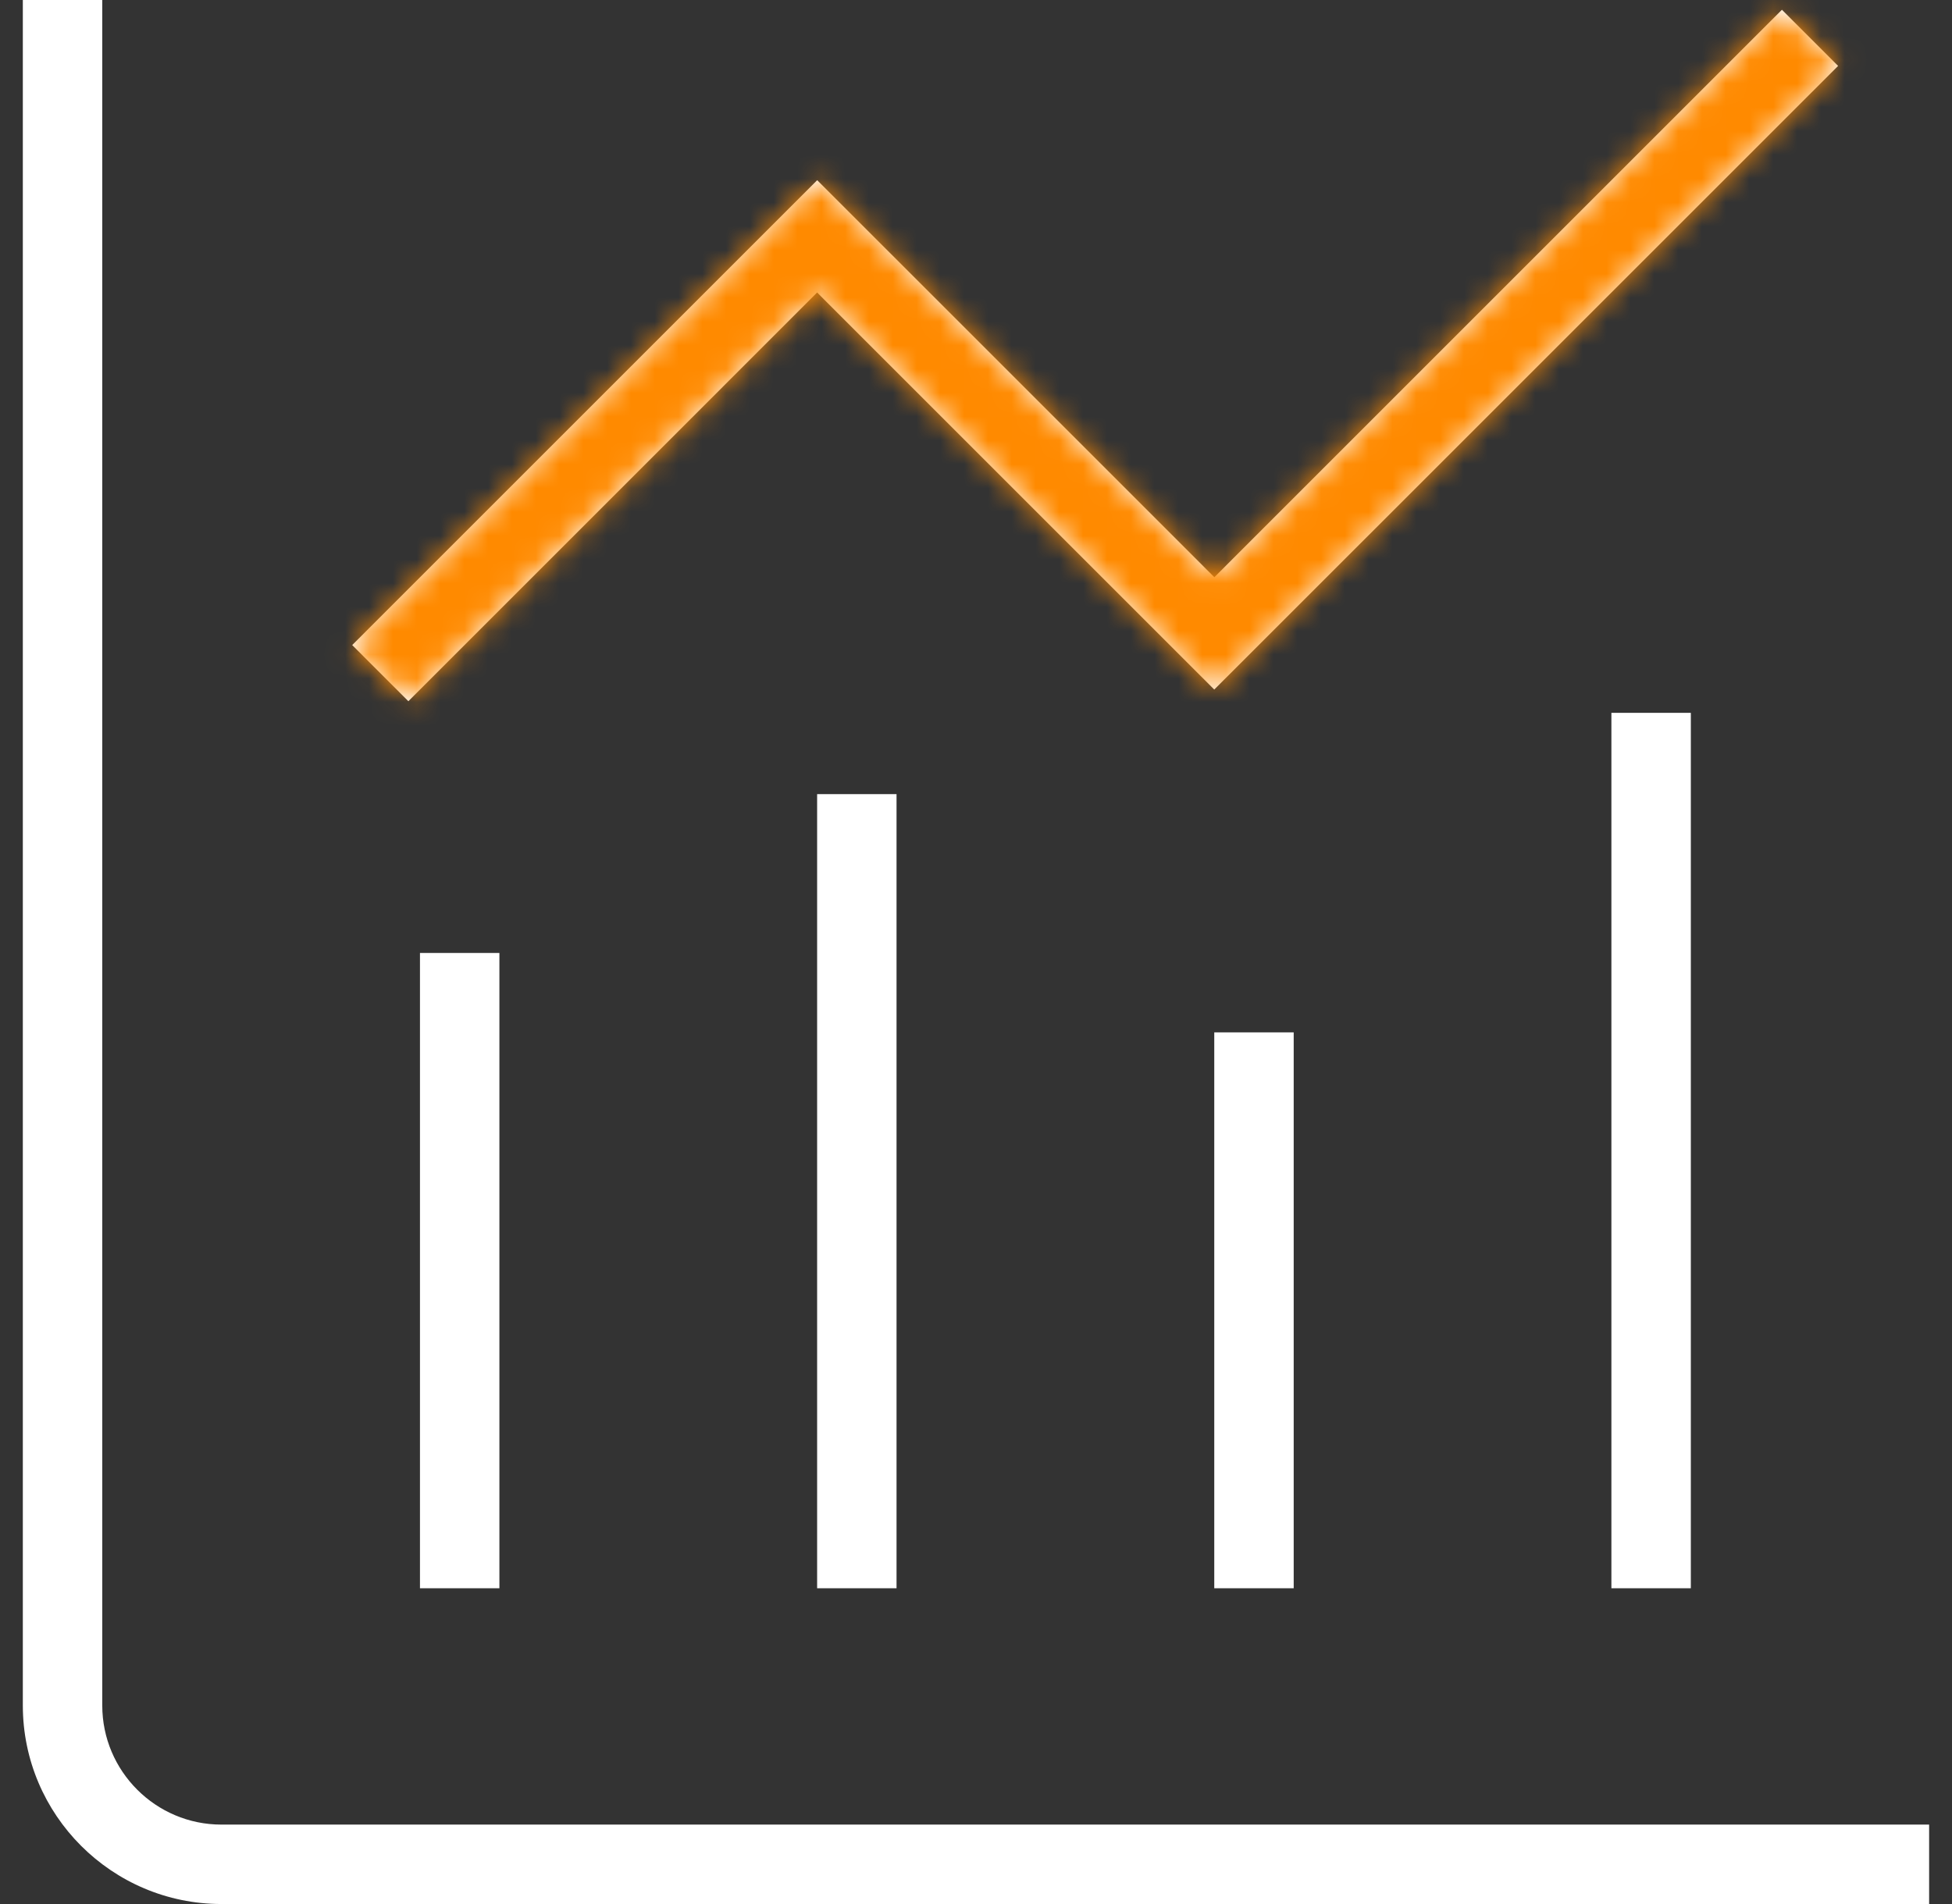
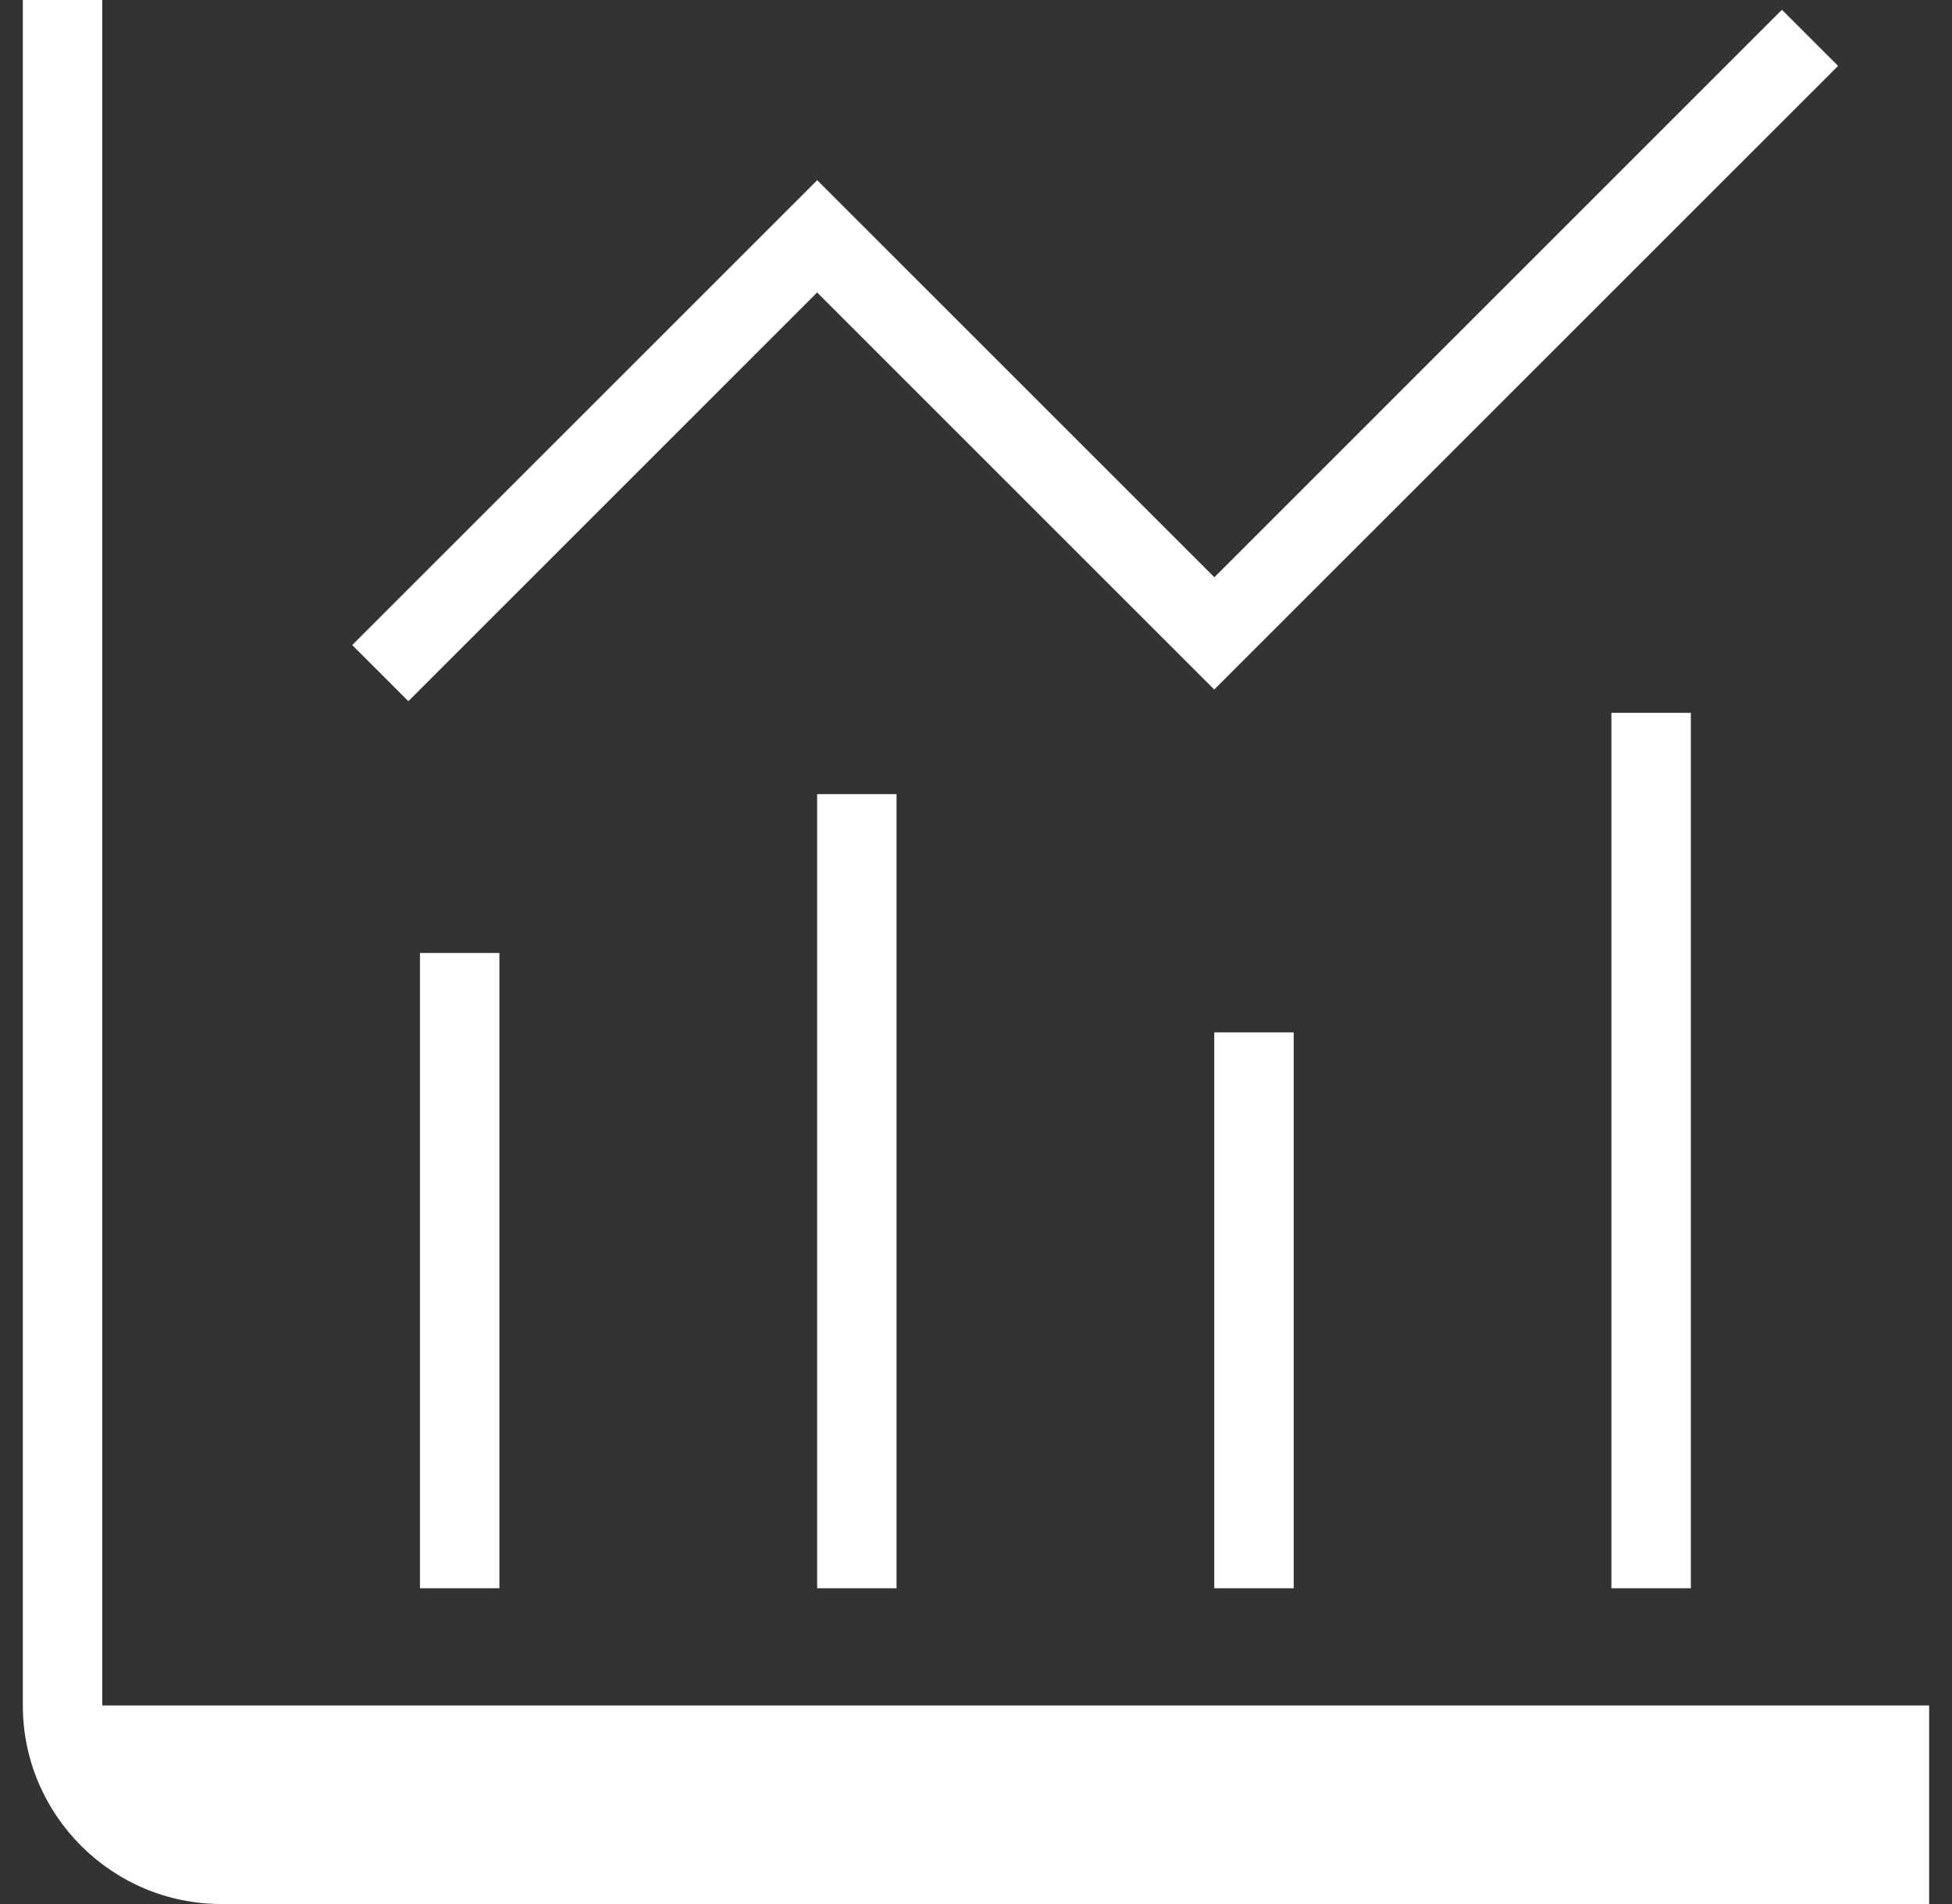
<svg xmlns="http://www.w3.org/2000/svg" width="82" height="80" viewBox="0 0 82 80" fill="none">
  <rect x="0" y="0" width="82" height="80" fill="#333333" stroke="none" />
-   <path d="M81.039 76.663V80H9.301C4.703 80 0.959 76.256 0.959 71.658V-0H4.296V71.658C4.296 74.417 6.541 76.663 9.301 76.663H81.039ZM20.979 66.733V40.04H17.642V66.733H20.979ZM34.326 66.733H37.662V33.366H34.326V66.733ZM51.009 66.733H54.346V43.376H51.009V66.733ZM71.029 66.733V29.95H67.692V66.733H71.029ZM34.326 12.289L51.009 28.972L77.215 2.769L74.856 0.41L51.013 24.254L34.329 7.571L14.796 27.103L17.155 29.462L34.326 12.289Z" fill="white" />
+   <path d="M81.039 76.663V80H9.301C4.703 80 0.959 76.256 0.959 71.658V-0H4.296V71.658H81.039ZM20.979 66.733V40.04H17.642V66.733H20.979ZM34.326 66.733H37.662V33.366H34.326V66.733ZM51.009 66.733H54.346V43.376H51.009V66.733ZM71.029 66.733V29.95H67.692V66.733H71.029ZM34.326 12.289L51.009 28.972L77.215 2.769L74.856 0.41L51.013 24.254L34.329 7.571L14.796 27.103L17.155 29.462L34.326 12.289Z" fill="white" />
  <mask id="mask0_46_11674" style="mask-type:alpha" maskUnits="userSpaceOnUse" x="0" y="-1" width="82" height="81">
    <path d="M81.038 76.662V79.999H9.3C4.702 79.999 0.958 76.255 0.958 71.657V-0.001H4.295V71.657C4.295 74.417 6.54 76.662 9.3 76.662H81.038ZM20.978 66.733V40.039H17.641V66.733H20.978ZM34.325 66.733H37.661V33.366H34.325V66.733ZM51.008 66.733H54.345V43.376H51.008V66.733ZM71.028 66.733V29.949H67.691V66.733H71.028ZM34.325 12.288L51.008 28.971L77.214 2.769L74.855 0.409L51.011 24.253L34.328 7.57L14.795 27.103L17.154 29.462L34.325 12.288Z" fill="black" />
  </mask>
  <g mask="url(#mask0_46_11674)">
-     <path d="M10.968 31.619L12.636 16.604L34.324 -0.079L52.676 16.604L82.706 -10.089V3.258C82.706 4.926 77.701 9.931 74.364 11.599C71.695 12.934 69.915 17.716 69.359 19.941L59.349 28.283L46.003 34.956L39.329 28.283L27.651 26.614L15.973 34.956L10.968 31.619Z" fill="#FF8A00" />
-   </g>
+     </g>
</svg>